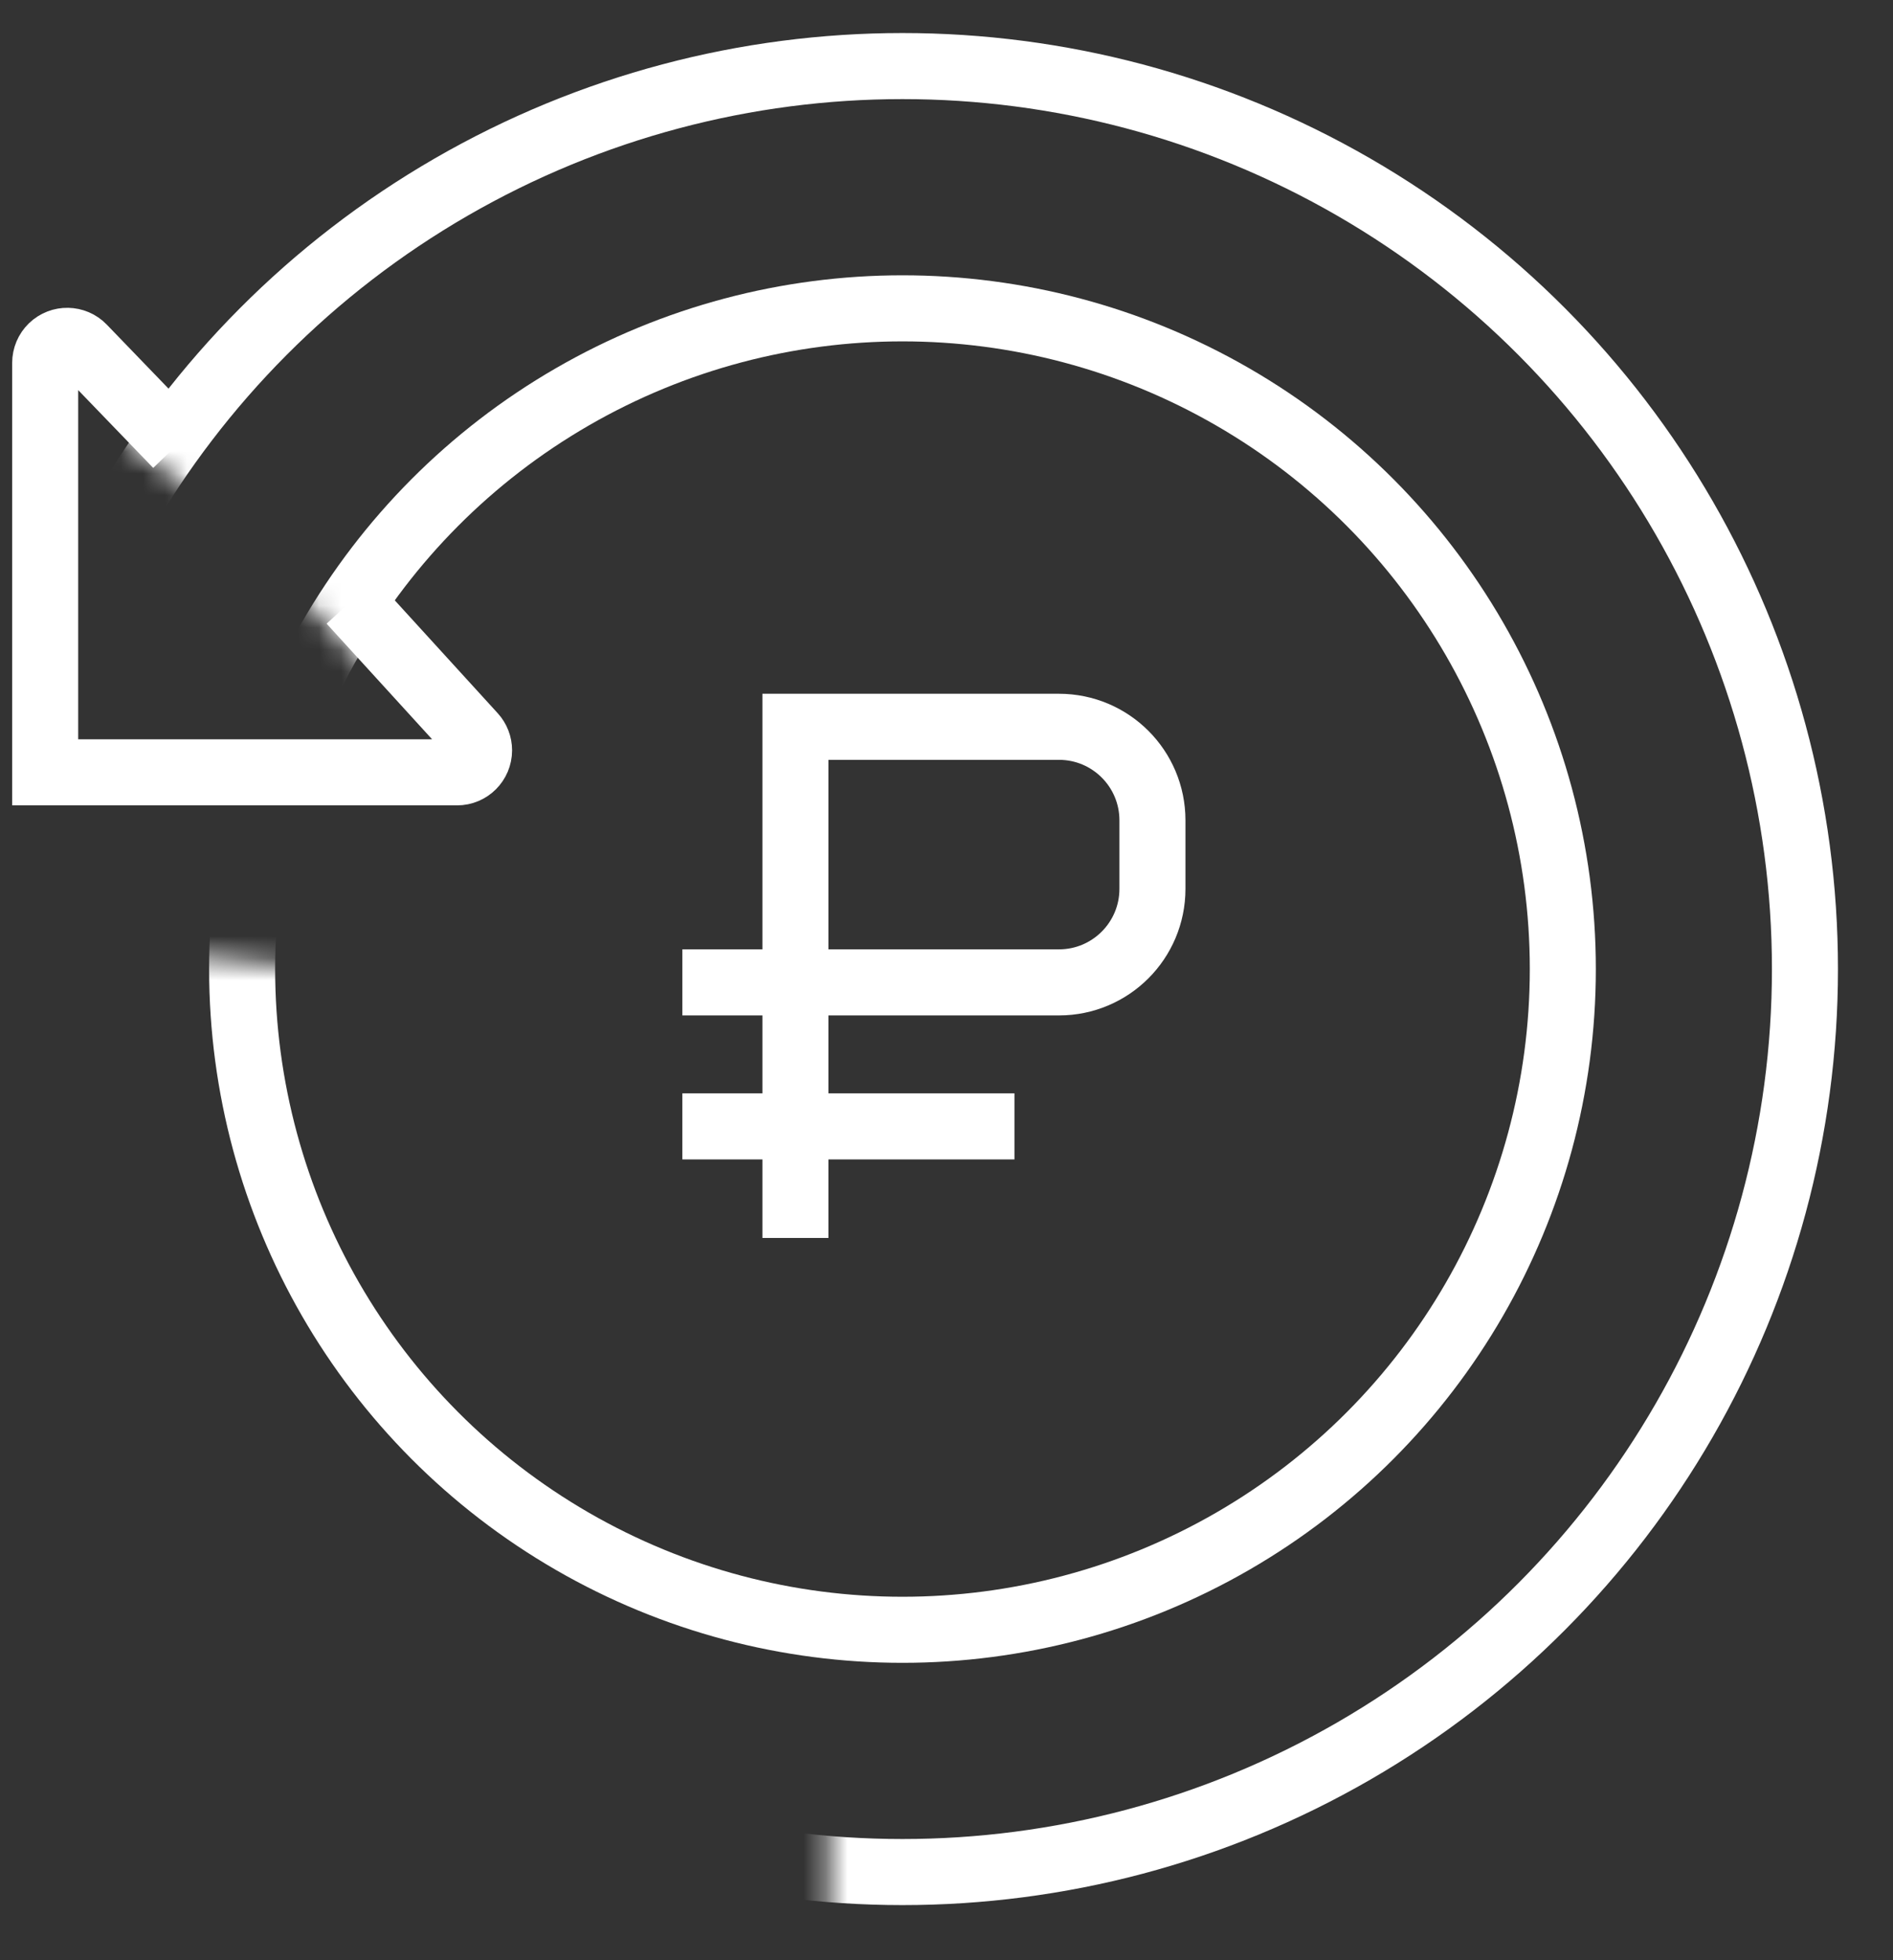
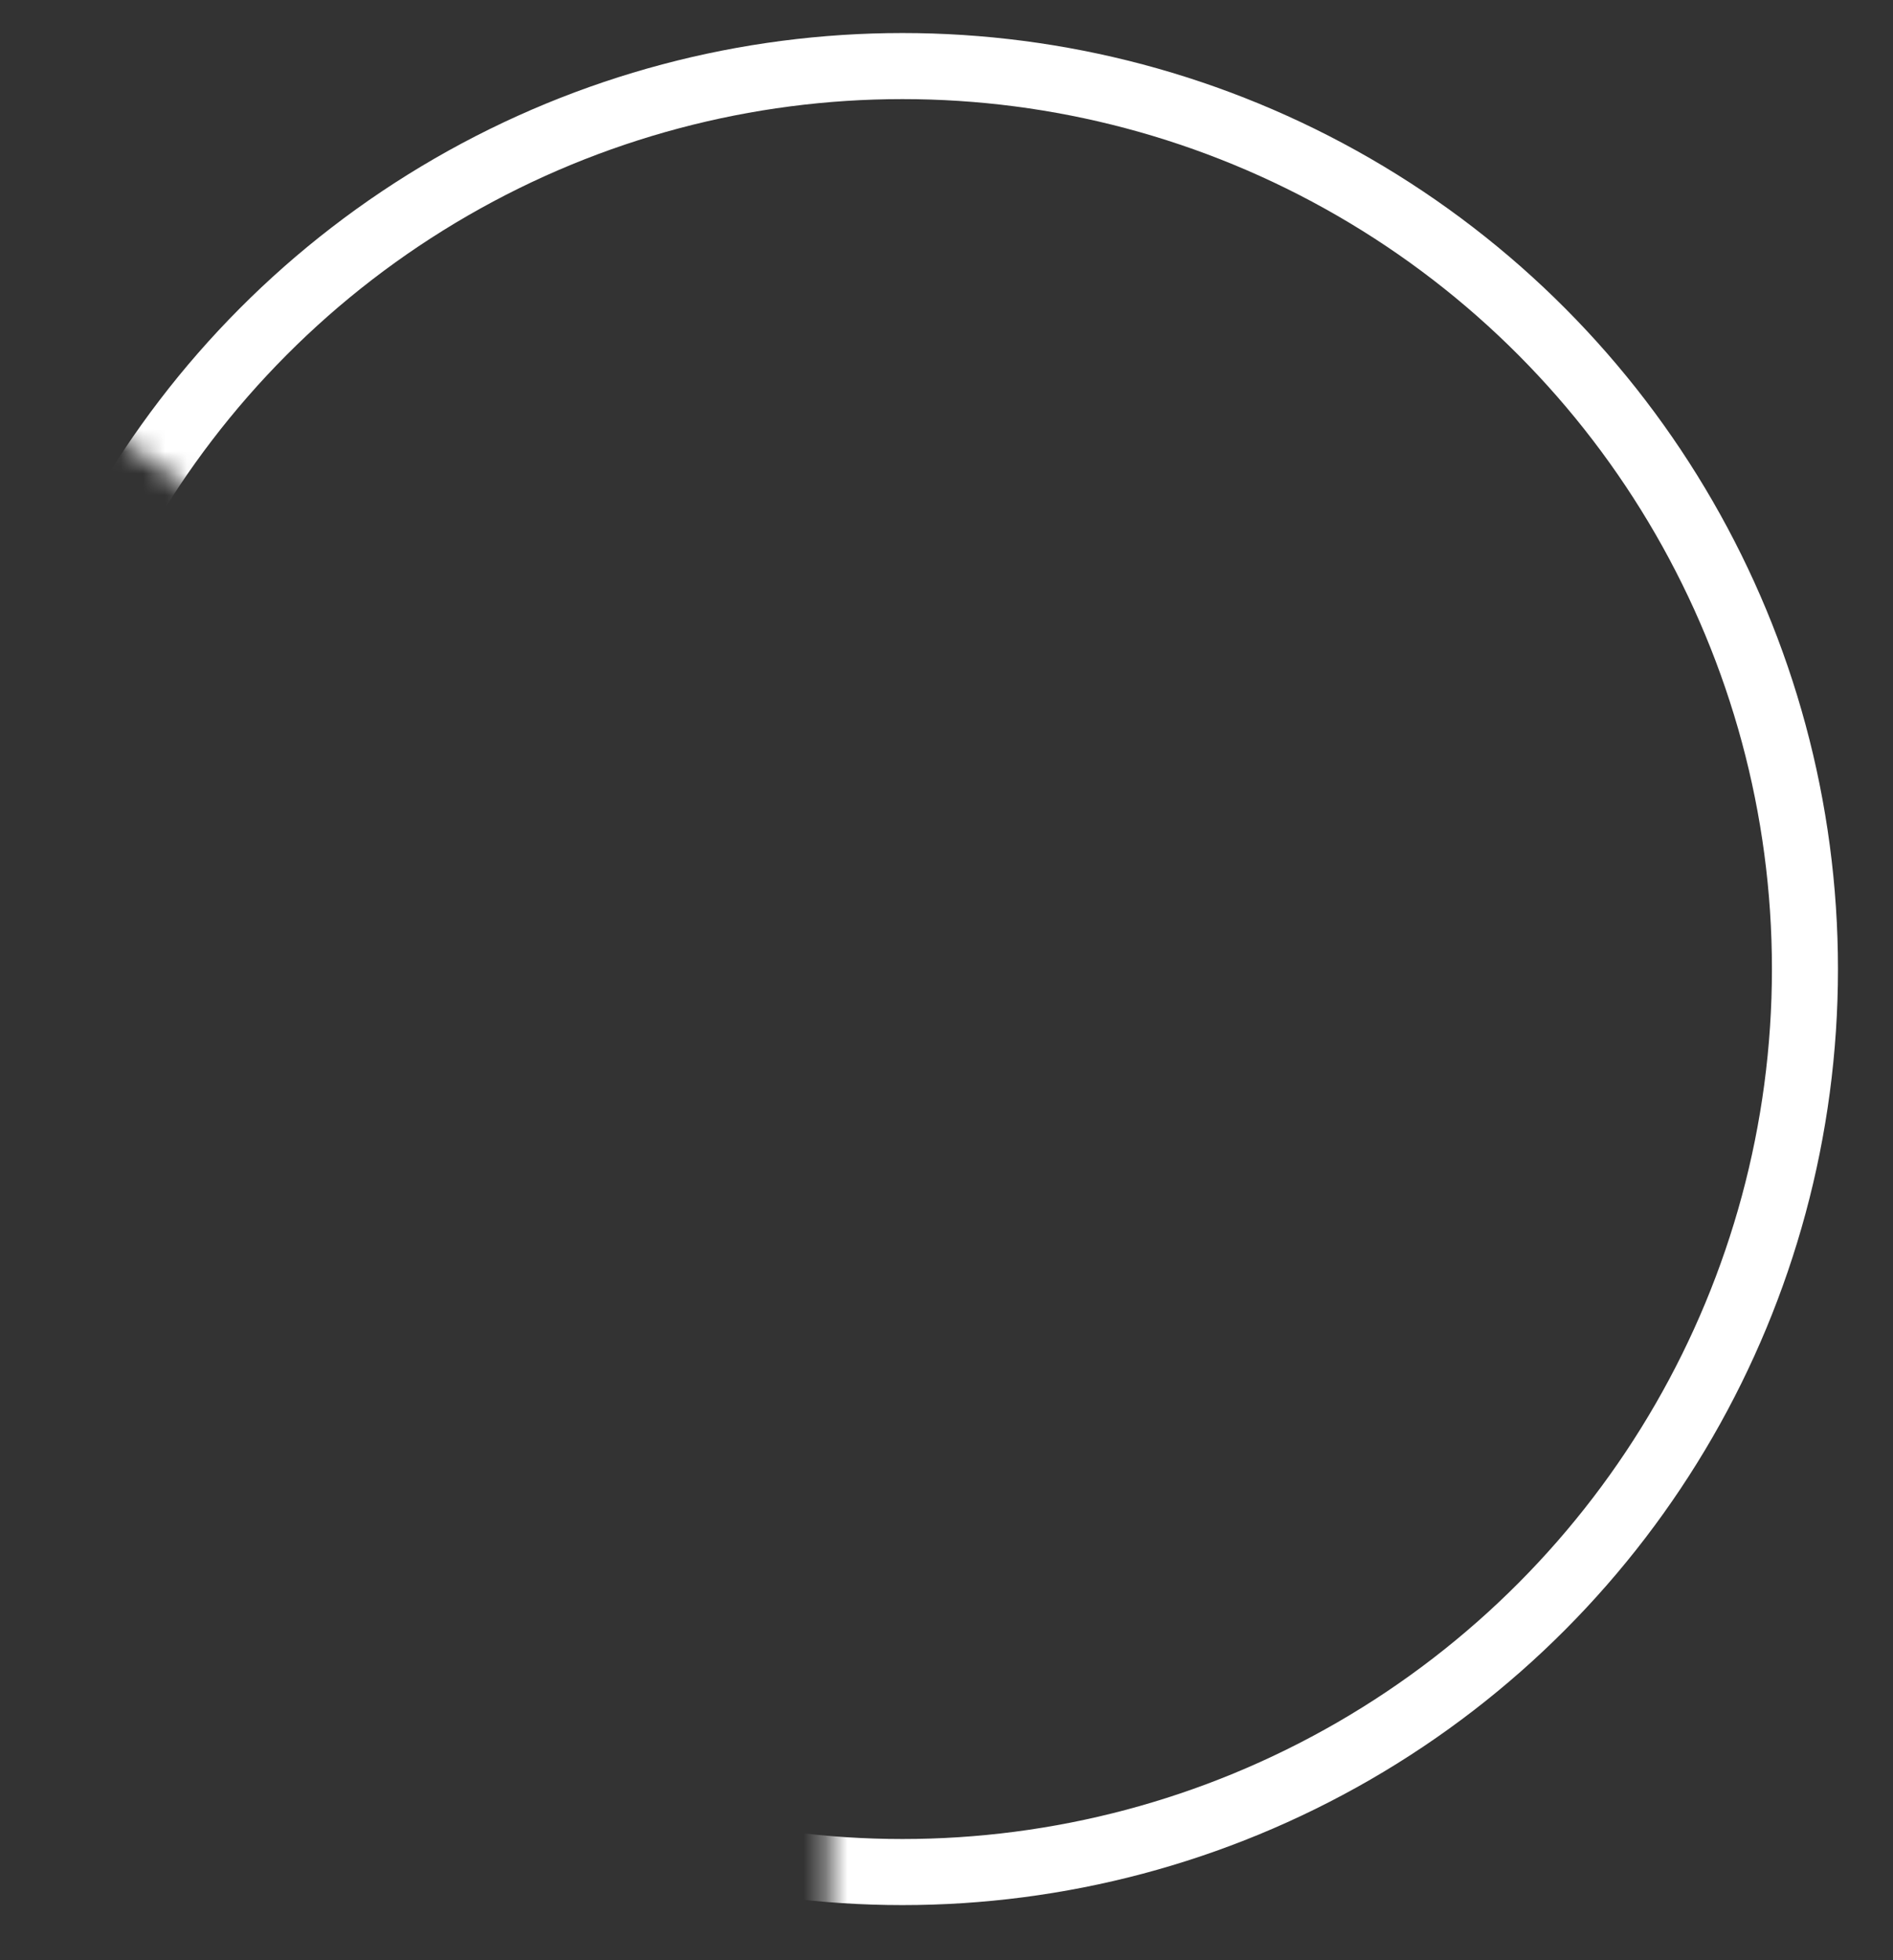
<svg xmlns="http://www.w3.org/2000/svg" xmlns:xlink="http://www.w3.org/1999/xlink" width="86px" height="89px" viewBox="0 0 86 89" version="1.1">
  <rect x="0" y="0" width="86" height="89" fill="#333333" stroke="none" />
  <title>Untitled 124</title>
  <desc>Created with Sketch.</desc>
  <defs>
    <polygon id="path-1" points="0 15.867 37.647 43.785 37.647 88.538 85.906 88.538 85.906 0.12 0.429 0.12" />
    <polygon id="path-3" points="30.063 34.641 0 0.533 75.011 0.533 75.011 65.245 0.429 65.245 0.429 31.552" />
  </defs>
  <g id="Page-1" stroke="none" stroke-width="1" fill="none" fill-rule="evenodd">
    <g id="direct-price">
-       <path d="M36.136,56.21 L36.136,33 L48.109,33 C50.455,33 52.356,34.901 52.356,37.247 L52.356,38.343 L52.356,40.358 C52.356,42.703 50.455,44.605 48.109,44.605 L31,44.605" id="Path-4" stroke="#FFFFFF" stroke-width="3" />
-       <path d="M31,51.143 L46.087,51.143" id="Path-5" stroke="#FFFFFF" stroke-width="3" />
      <g id="Oval-Clipped">
        <mask id="mask-2" fill="white">
          <use xlink:href="#path-1" />
        </mask>
        <g id="path-1" />
        <circle id="Oval" stroke="#FFFFFF" stroke-width="3" mask="url(#mask-2)" cx="41" cy="44" r="41" />
      </g>
      <g id="Oval-Clipped" transform="translate(0, 11)">
        <mask id="mask-4" fill="white">
          <use xlink:href="#path-3" />
        </mask>
        <g id="path-3" />
-         <circle id="Oval" stroke="#FFFFFF" stroke-width="3" mask="url(#mask-4)" cx="41" cy="33" r="30" />
      </g>
-       <path d="M8.04,20.203 L3.772,15.781 C3.389,15.384 2.756,15.373 2.358,15.756 C2.163,15.945 2.053,16.205 2.053,16.476 L2.053,35.068 L20.764,35.068 C21.316,35.068 21.764,34.62 21.764,34.068 C21.764,33.818 21.671,33.578 21.503,33.394 L15.947,27.305" id="Path-4" stroke="#FFFFFF" stroke-width="3" />
    </g>
  </g>
</svg>